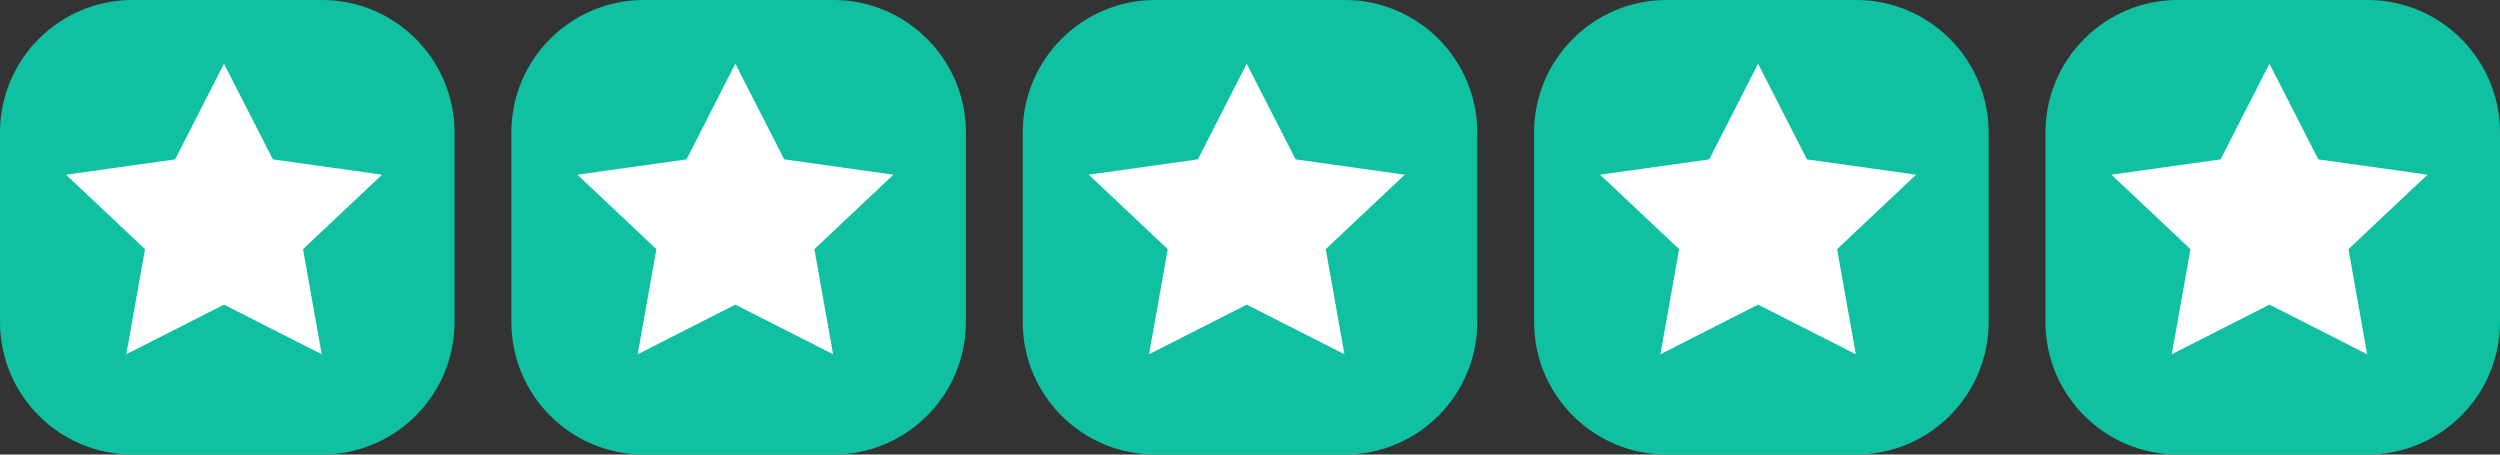
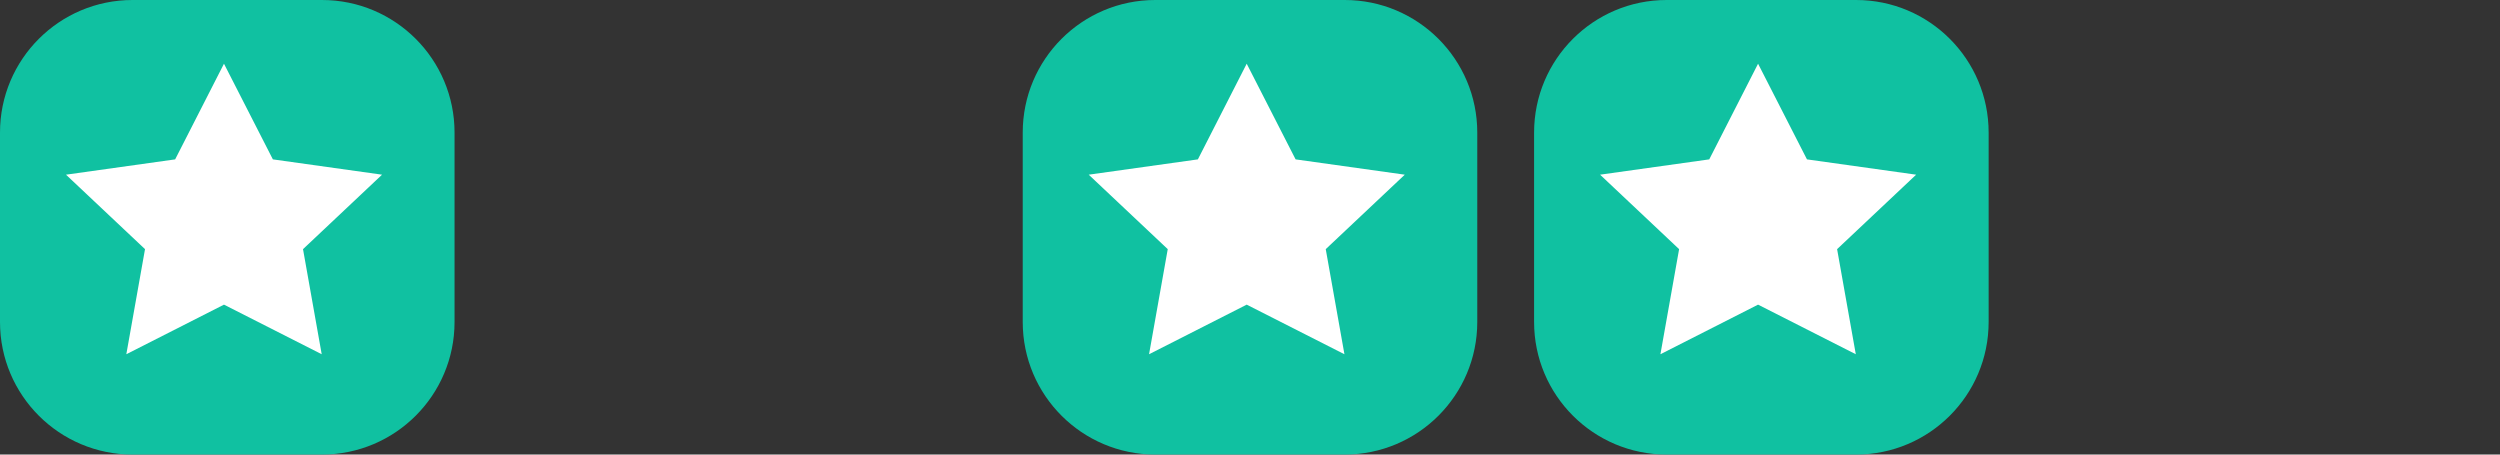
<svg xmlns="http://www.w3.org/2000/svg" width="132" height="24" viewBox="0 0 132 24" fill="none">
  <rect x="0" y="0" width="132" height="24" fill="#333333" stroke="none" />
  <path d="M0 7C0 3.134 3.134 0 7 0H17C20.866 0 24 3.134 24 7V17C24 20.866 20.866 24 17 24H7C3.134 24 0 20.866 0 17V7Z" fill="#10C1A1" />
  <path d="M11.826 16.085L6.67 18.704L7.657 13.155L3.484 9.223L9.248 8.415L11.826 3.364L14.408 8.415L20.172 9.223L15.999 13.155L16.986 18.704L11.826 16.085Z" fill="white" />
-   <path d="M27 7C27 3.134 30.134 0 34 0H44C47.866 0 51 3.134 51 7V17C51 20.866 47.866 24 44 24H34C30.134 24 27 20.866 27 17V7Z" fill="#10C1A1" />
-   <path d="M38.826 16.085L33.67 18.704L34.657 13.155L30.484 9.223L36.248 8.415L38.826 3.364L41.408 8.415L47.172 9.223L42.999 13.155L43.986 18.704L38.826 16.085Z" fill="white" />
  <path d="M54 7C54 3.134 57.134 0 61 0H71C74.866 0 78 3.134 78 7V17C78 20.866 74.866 24 71 24H61C57.134 24 54 20.866 54 17V7Z" fill="#10C1A1" />
  <path d="M65.826 16.085L60.67 18.704L61.657 13.155L57.484 9.223L63.248 8.415L65.826 3.364L68.408 8.415L74.172 9.223L69.999 13.155L70.986 18.704L65.826 16.085Z" fill="white" />
-   <path d="M108 7C108 3.134 111.134 0 115 0H125C128.866 0 132 3.134 132 7V17C132 20.866 128.866 24 125 24H115C111.134 24 108 20.866 108 17V7Z" fill="#10C1A1" />
-   <path d="M119.826 16.085L114.67 18.704L115.657 13.155L111.484 9.223L117.248 8.415L119.826 3.364L122.408 8.415L128.172 9.223L123.999 13.155L124.986 18.704L119.826 16.085Z" fill="white" />
  <path d="M81 7C81 3.134 84.134 0 88 0H98C101.866 0 105 3.134 105 7V17C105 20.866 101.866 24 98 24H88C84.134 24 81 20.866 81 17V7Z" fill="#10C1A1" />
  <path d="M92.826 16.085L87.67 18.704L88.657 13.155L84.484 9.223L90.248 8.415L92.826 3.364L95.408 8.415L101.172 9.223L96.999 13.155L97.986 18.704L92.826 16.085Z" fill="white" />
</svg>